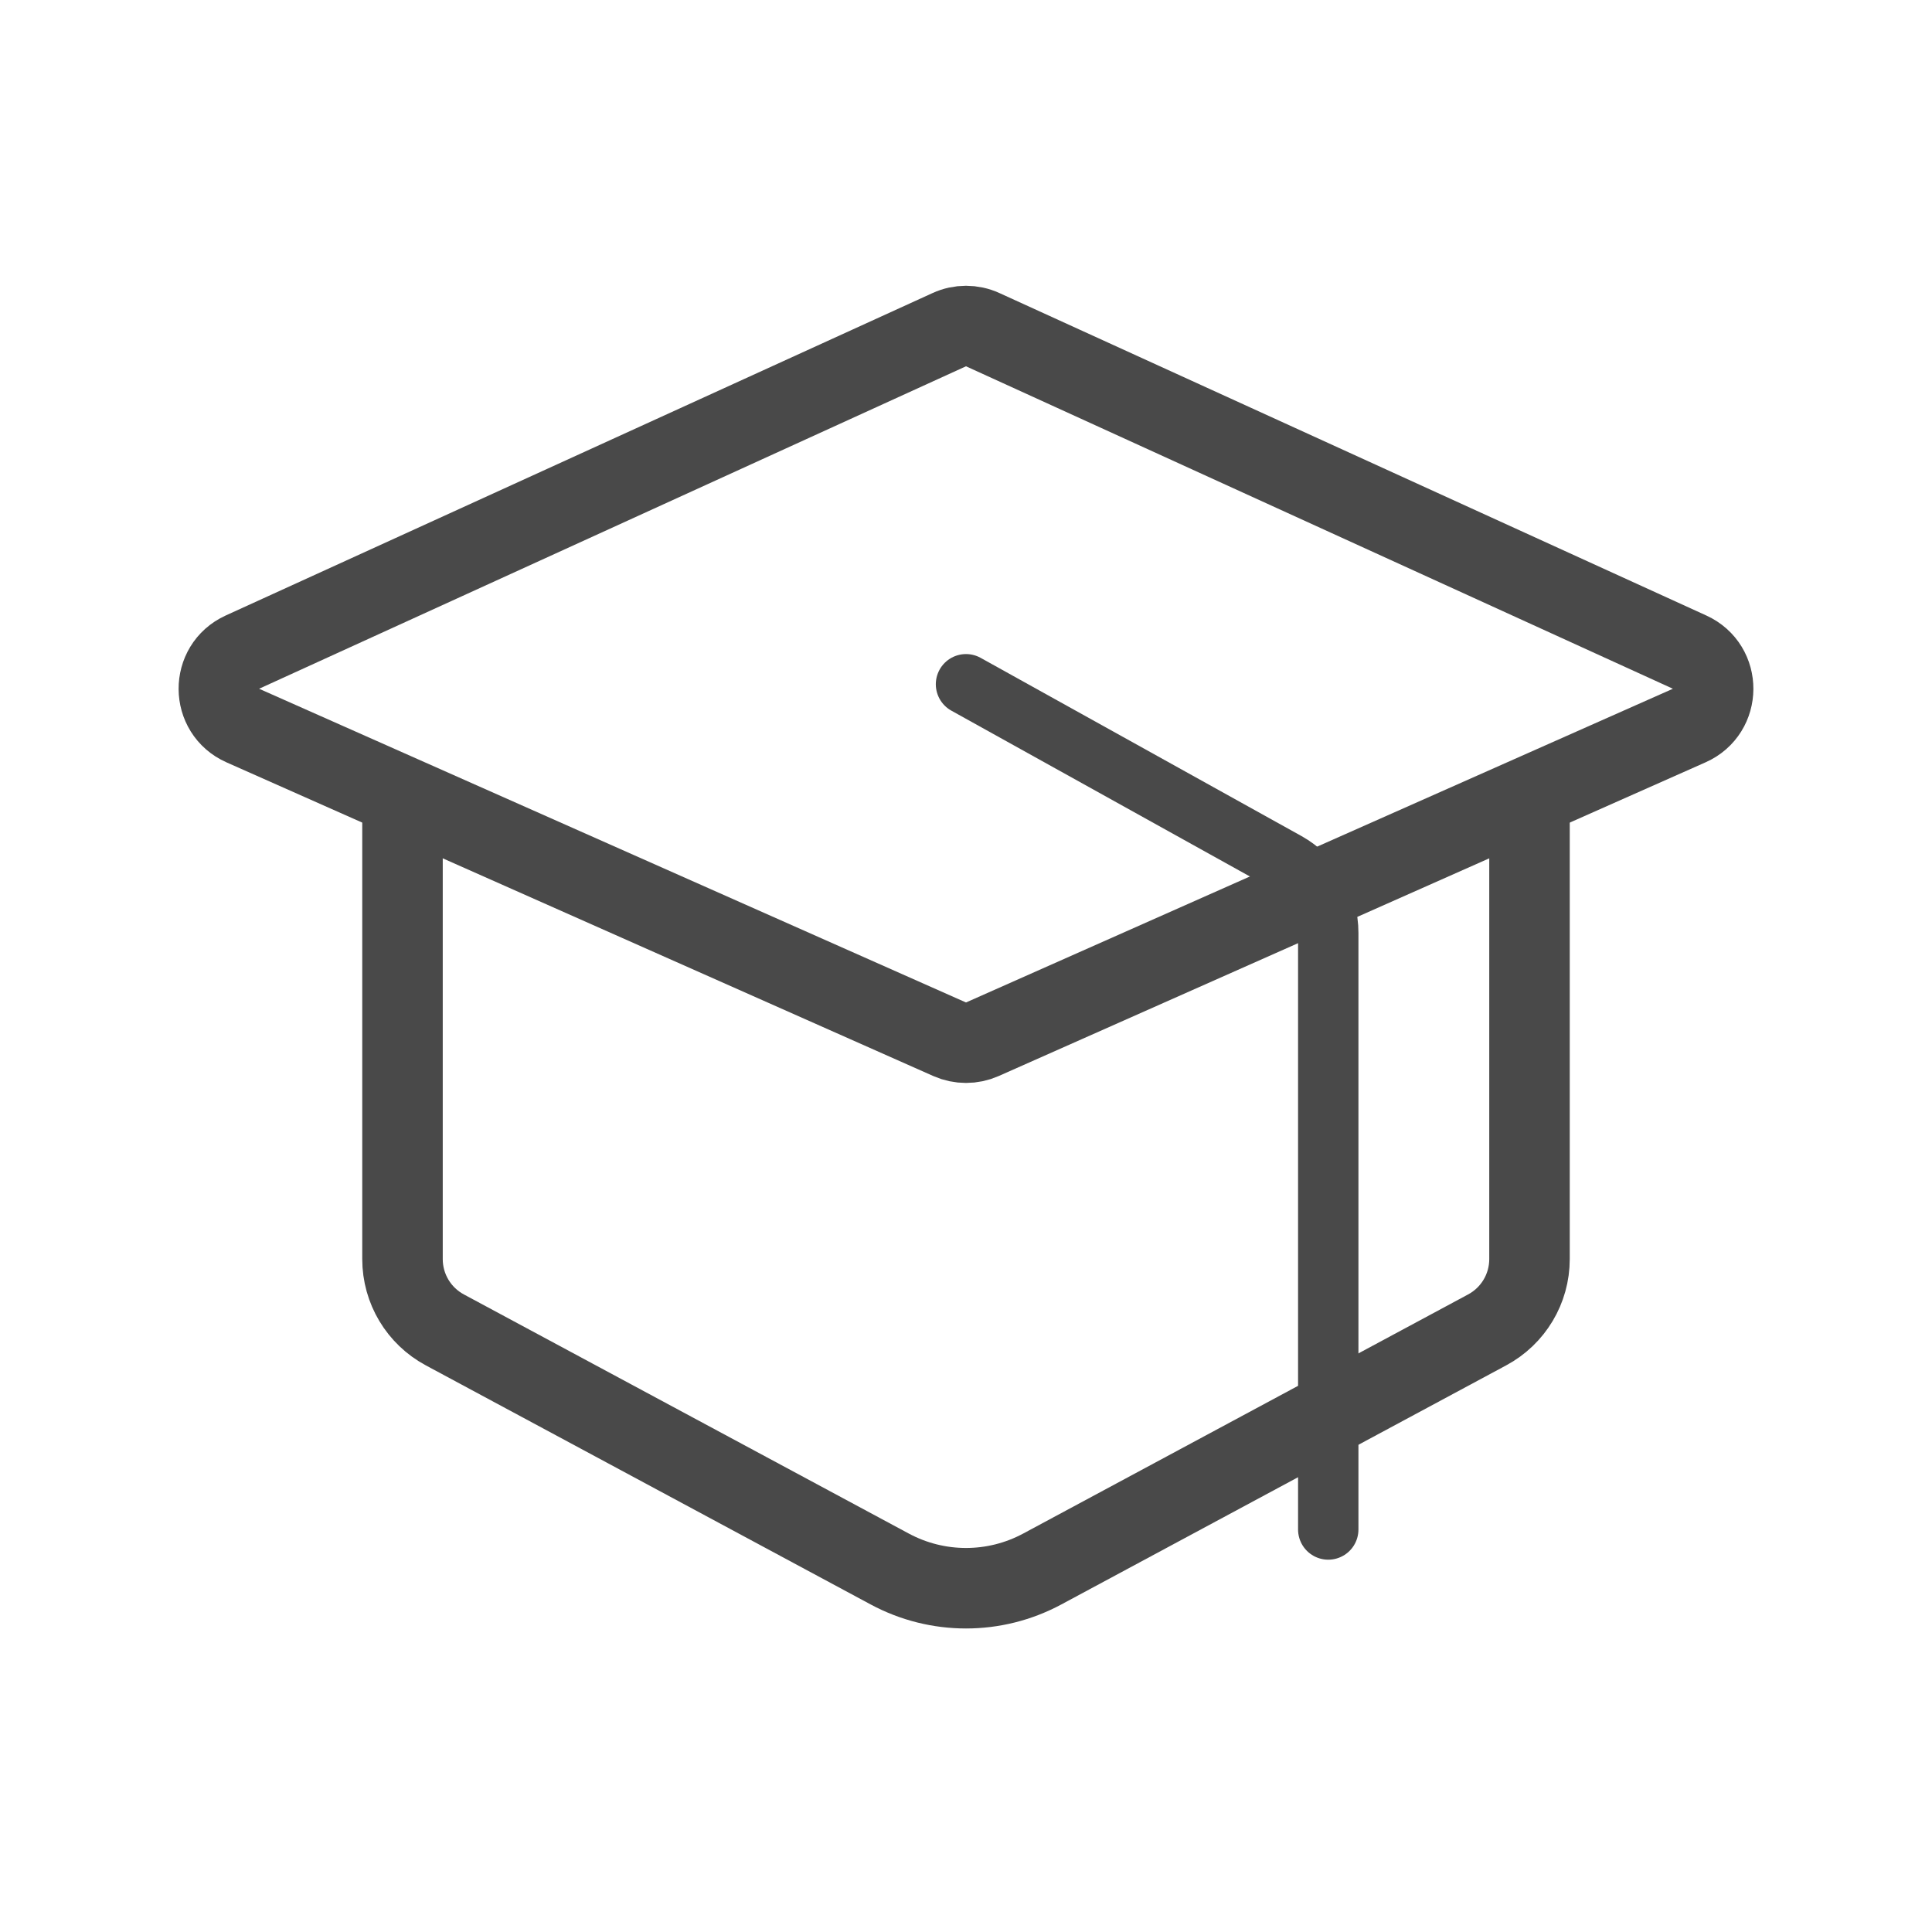
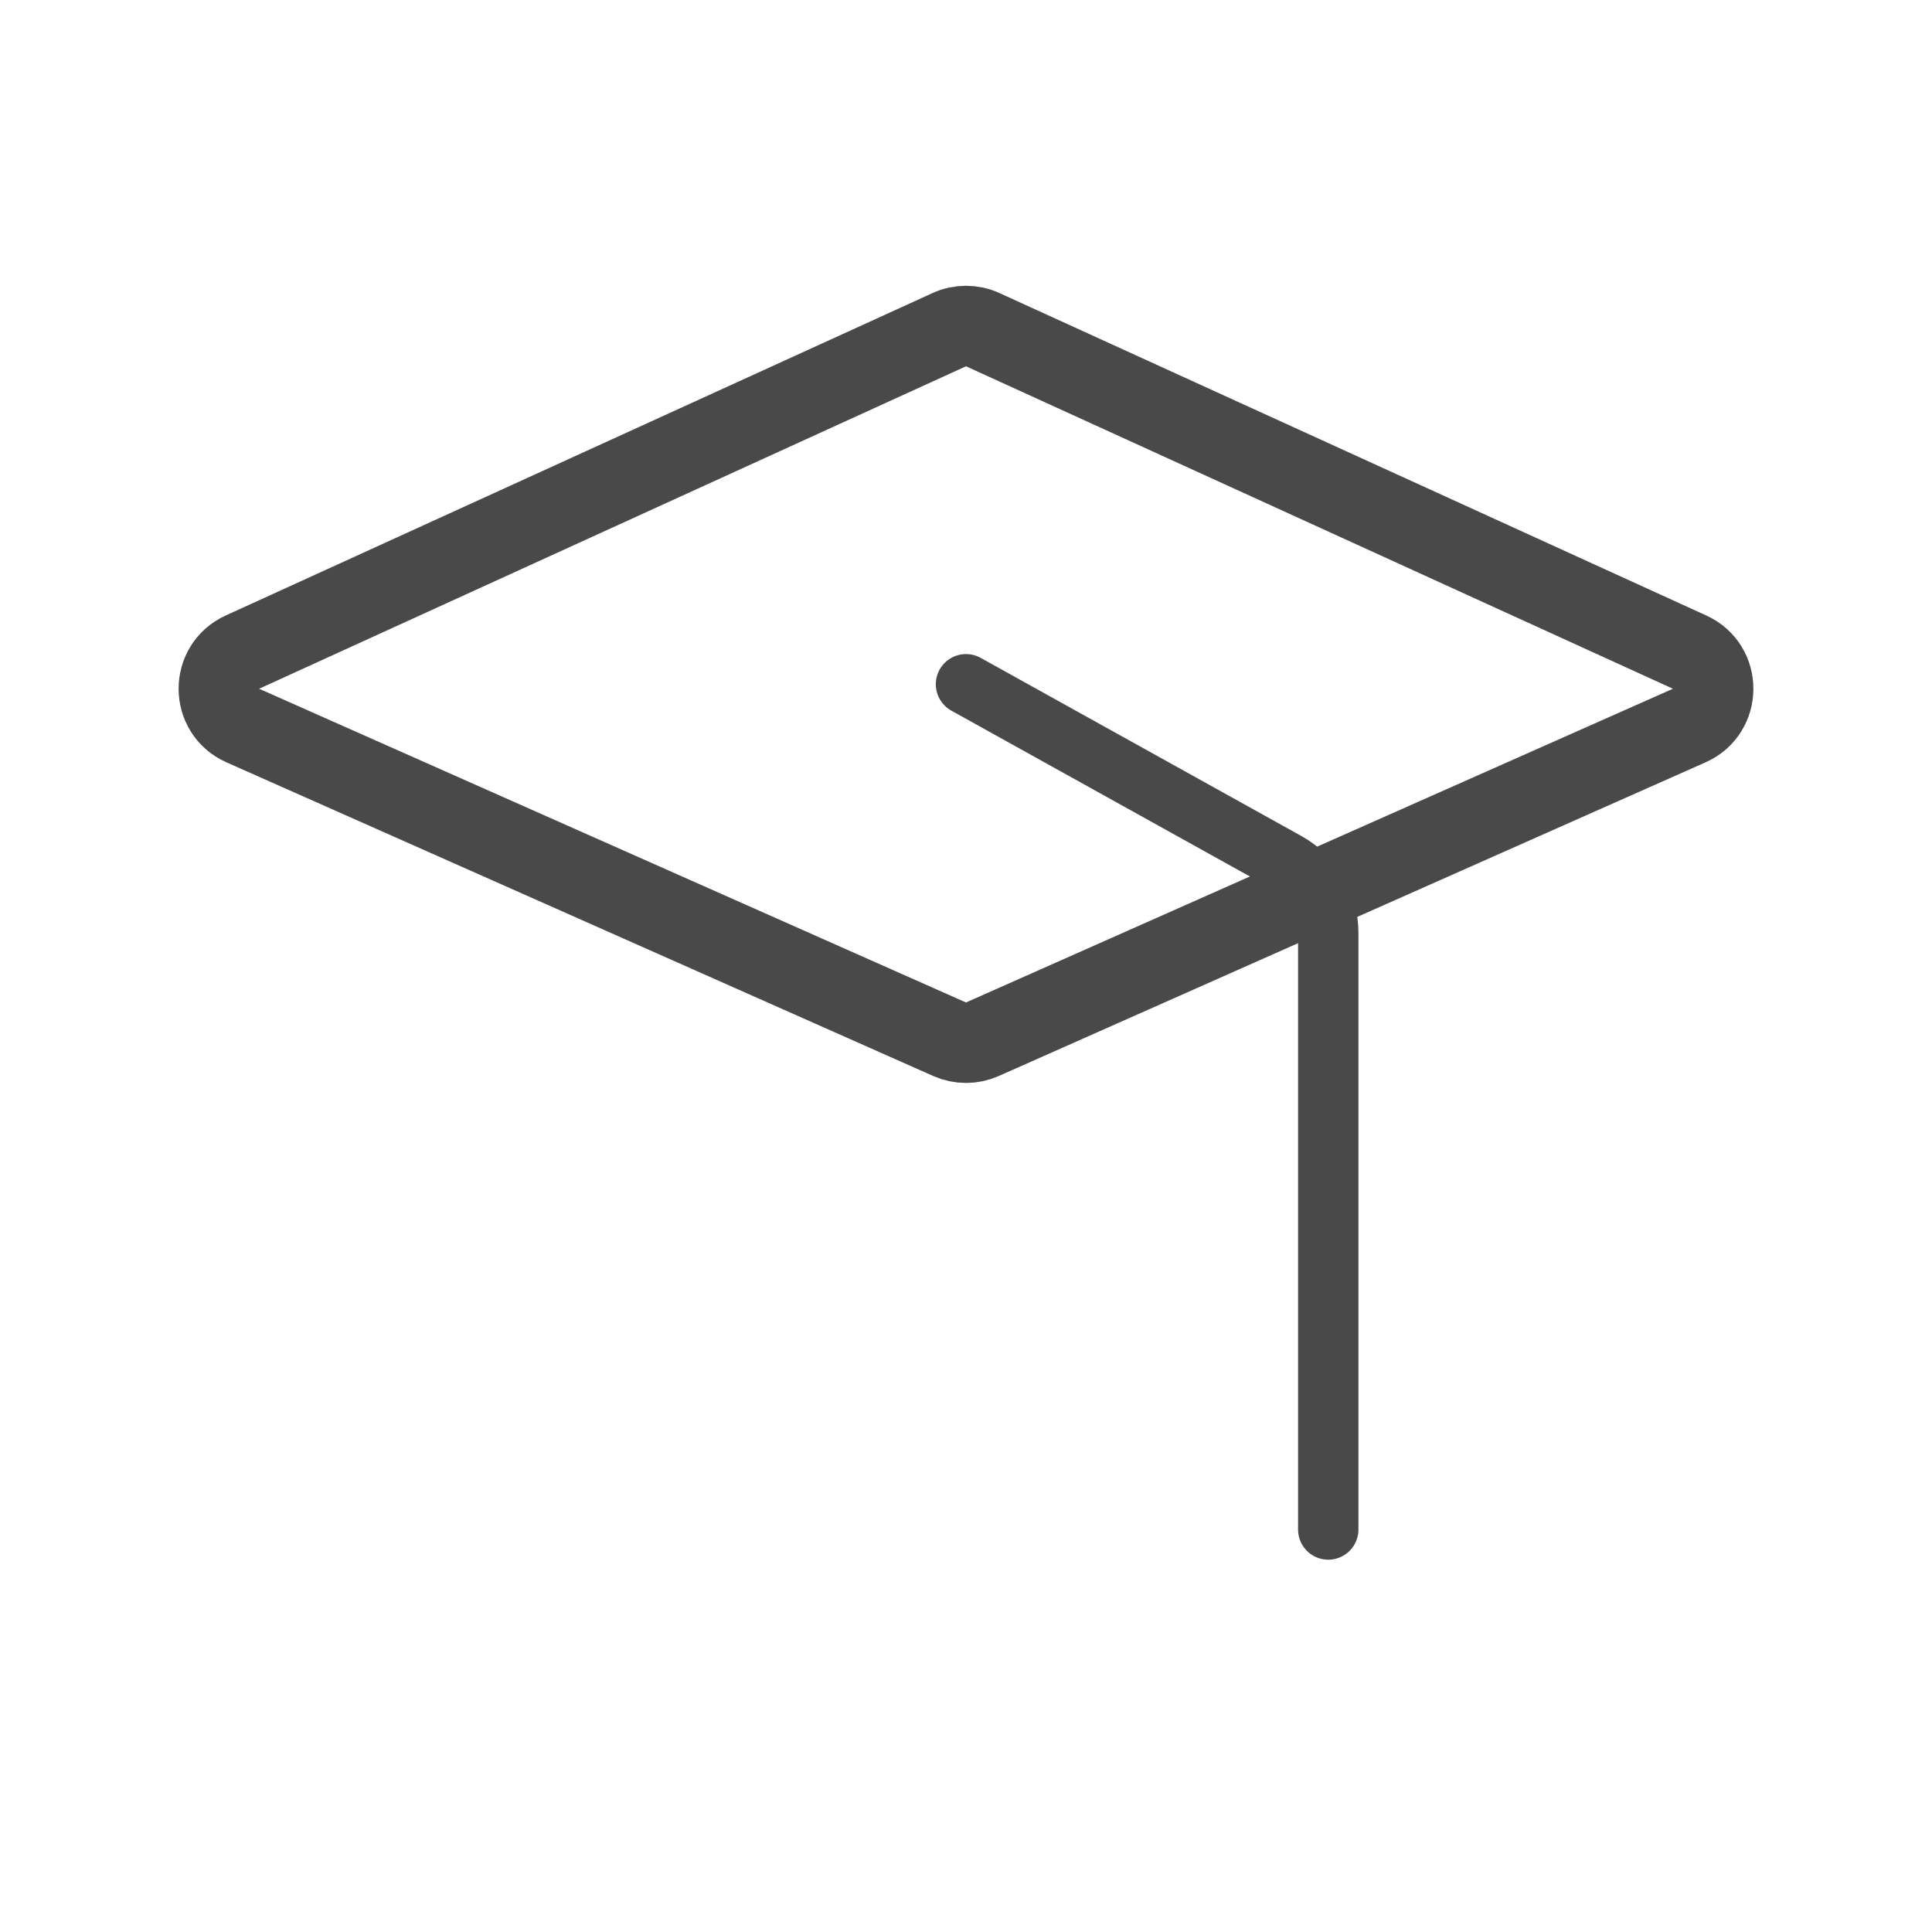
<svg xmlns="http://www.w3.org/2000/svg" width="24" height="24" viewBox="0 0 24 24" fill="none">
  <path d="M3.011 8.101L11.793 4.095C11.924 4.035 12.076 4.035 12.207 4.095L20.989 8.101C21.381 8.28 21.378 8.838 20.984 9.013L12.203 12.91C12.074 12.967 11.926 12.967 11.797 12.91L3.016 9.013C2.622 8.838 2.619 8.28 3.011 8.101Z" stroke="#494949" />
-   <path d="M5 10V15.641C5 16.009 5.202 16.347 5.527 16.521L11.053 19.491C11.645 19.809 12.355 19.809 12.947 19.491L18.473 16.521C18.798 16.347 19 16.009 19 15.641V10" stroke="#494949" />
  <path d="M12 8.5L15.986 10.714C16.303 10.891 16.5 11.225 16.5 11.588V19" stroke="#494949" stroke-width="0.75" stroke-linecap="round" />
</svg>